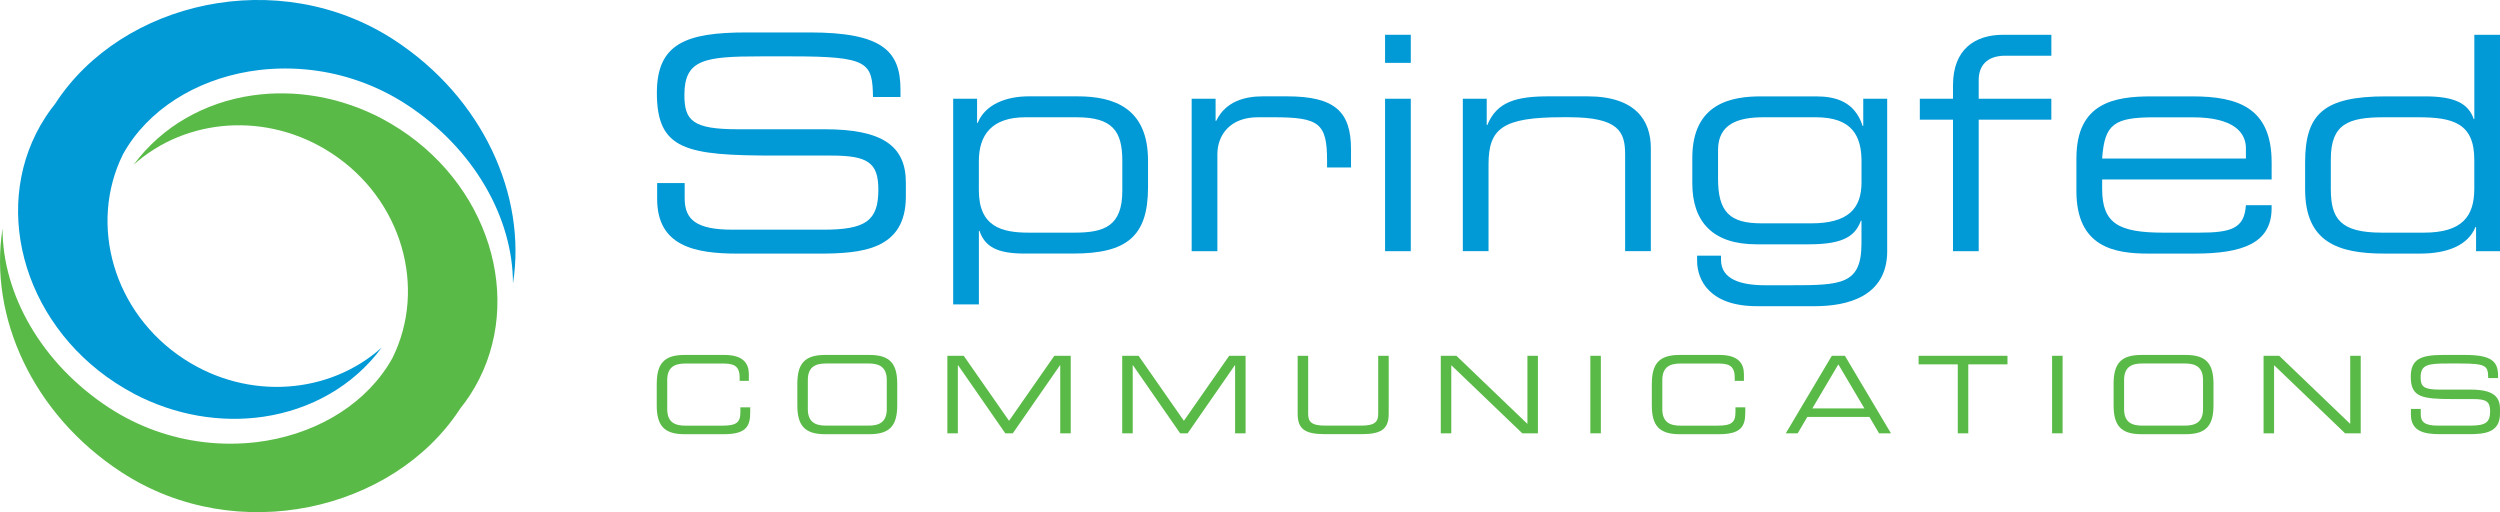
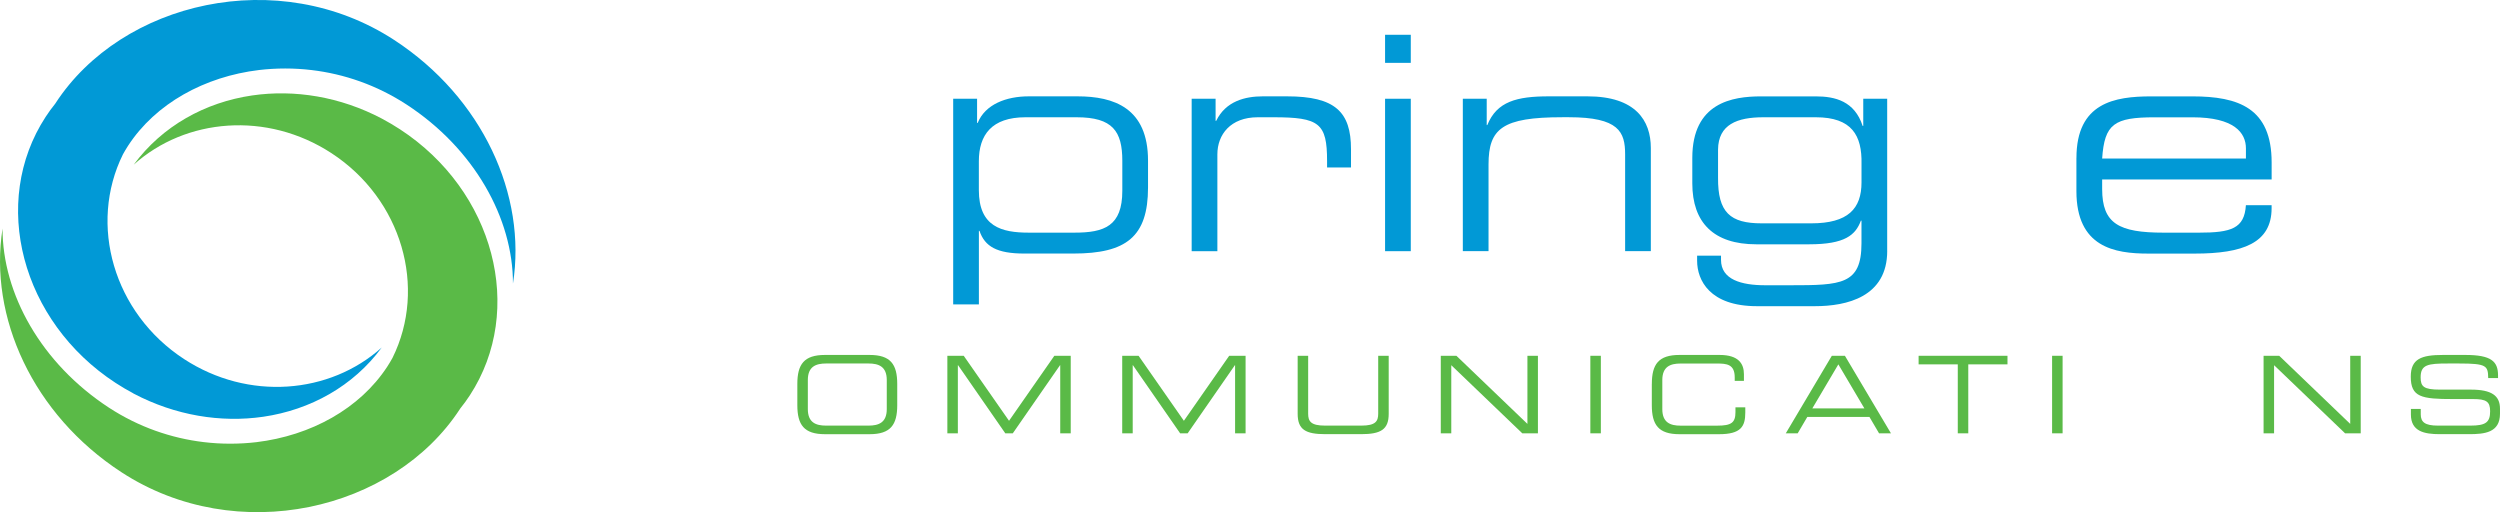
<svg xmlns="http://www.w3.org/2000/svg" id="Layer_1" viewBox="0 0 716.73 146.84">
  <defs>
    <style>.cls-1{fill:#0199d6;}.cls-2{fill:#5aba47;}</style>
  </defs>
  <g>
-     <path class="cls-2" d="m188.29,110.08c0-5.62,1.9-8.32,7.92-8.32h11.51c5.47,0,6.97,2.55,6.97,5.53v1.9h-2.64v-1.01c0-3.78-2.33-3.96-5.1-3.96h-10.44c-2.89,0-5.22.86-5.22,4.73v8.35c0,3.87,2.33,4.73,5.22,4.73h10.53c4.05,0,5.22-.86,5.22-3.87v-1.38h2.82v1.5c0,4.02-1.29,6.2-7.52,6.2h-11.36c-6.02,0-7.92-2.7-7.92-8.32v-6.08Z" />
    <path class="cls-2" d="m228.59,110.08c0-5.62,1.9-8.32,7.92-8.32h12.8c6.02,0,7.92,2.7,7.92,8.32v6.08c0,5.62-1.9,8.32-7.92,8.32h-12.8c-6.02,0-7.92-2.7-7.92-8.32v-6.08Zm25.64-1.14c0-3.87-2.33-4.73-5.22-4.73h-12.19c-2.89,0-5.22.86-5.22,4.73v8.35c0,3.87,2.33,4.73,5.22,4.73h12.19c2.89,0,5.22-.86,5.22-4.73v-8.35Z" />
    <path class="cls-2" d="m271.59,102h4.7l12.99,18.64,12.99-18.64h4.7v22.23h-3.01v-19.53h-.06l-13.54,19.53h-2.15l-13.54-19.53h-.06v19.53h-3.01v-22.23Z" />
    <path class="cls-2" d="m321.72,102h4.7l12.99,18.64,12.99-18.64h4.7v22.23h-3.01v-19.53h-.06l-13.54,19.53h-2.15l-13.54-19.53h-.06v19.53h-3.01v-22.23Z" />
    <path class="cls-2" d="m372.03,102h3.01v16.61c0,2.15.74,3.41,4.82,3.41h10.44c4.08,0,4.82-1.26,4.82-3.41v-16.61h3.01v16.64c0,4.51-2.27,5.83-7.92,5.83h-10.26c-5.65,0-7.92-1.32-7.92-5.83v-16.64Z" />
    <path class="cls-2" d="m413.06,102h4.48l20.36,19.53v-19.53h3.01v22.23h-4.48l-20.36-19.53v19.53h-3.01v-22.23Z" />
    <path class="cls-2" d="m455.94,102h3.01v22.23h-3.01v-22.23Z" />
    <path class="cls-2" d="m473.57,110.08c0-5.62,1.9-8.32,7.92-8.32h11.51c5.47,0,6.97,2.55,6.97,5.53v1.9h-2.64v-1.01c0-3.78-2.33-3.96-5.1-3.96h-10.44c-2.89,0-5.22.86-5.22,4.73v8.35c0,3.87,2.33,4.73,5.22,4.73h10.53c4.05,0,5.22-.86,5.22-3.87v-1.38h2.82v1.5c0,4.02-1.29,6.2-7.52,6.2h-11.36c-6.02,0-7.92-2.7-7.92-8.32v-6.08Z" />
    <path class="cls-2" d="m525.17,102h3.75l13.2,22.23h-3.41l-2.76-4.7h-17.81l-2.76,4.7h-3.41l13.2-22.23Zm1.87,2.46l-7.46,12.62h14.92l-7.46-12.62Z" />
    <path class="cls-2" d="m561.29,104.46h-11.24v-2.46h25.48v2.46h-11.24v19.77h-3.01v-19.77Z" />
    <path class="cls-2" d="m588.32,102h3.01v22.23h-3.01v-22.23Z" />
-     <path class="cls-2" d="m605.95,110.08c0-5.62,1.9-8.32,7.92-8.32h12.8c6.02,0,7.92,2.7,7.92,8.32v6.08c0,5.62-1.9,8.32-7.92,8.32h-12.8c-6.02,0-7.92-2.7-7.92-8.32v-6.08Zm25.64-1.14c0-3.87-2.33-4.73-5.22-4.73h-12.19c-2.89,0-5.22.86-5.22,4.73v8.35c0,3.87,2.33,4.73,5.22,4.73h12.19c2.89,0,5.22-.86,5.22-4.73v-8.35Z" />
    <path class="cls-2" d="m648.95,102h4.48l20.36,19.53v-19.53h3.01v22.23h-4.48l-20.36-19.53v19.53h-3.01v-22.23Z" />
    <path class="cls-2" d="m691.19,117.23h2.82v1.57c0,2.18,1.17,3.22,4.91,3.22h9.33c4.36,0,5.65-.92,5.65-4.11,0-2.79-1.11-3.5-4.85-3.5h-5.71c-9.18,0-12.19-.55-12.19-6.45,0-5.07,3.01-6.2,9.21-6.2h6.48c7.46,0,9.33,1.9,9.33,5.86v.77h-2.82c-.06-3.53-.43-4.18-8.32-4.18h-3.19c-5.8,0-7.86.31-7.86,3.96,0,2.64.83,3.53,5.53,3.53h8.9c5.86,0,8.32,1.69,8.32,5.47v1.44c0,5.47-4.48,5.86-8.93,5.86h-8.35c-4.39,0-8.26-.77-8.26-5.62v-1.63Z" />
  </g>
  <g>
-     <path class="cls-1" d="m188.41,52.48h7.88v4.37c0,6.08,3.26,9,13.71,9h26.05c12.17,0,15.77-2.57,15.77-11.48,0-7.8-3.08-9.77-13.54-9.77h-15.94c-25.62,0-34.02-1.54-34.02-17.99,0-14.14,8.4-17.31,25.71-17.31h18.08c20.82,0,26.05,5.31,26.05,16.37v2.14h-7.88c-.17-9.85-1.2-11.65-23.22-11.65h-8.91c-16.19,0-21.94.86-21.94,11.05,0,7.37,2.31,9.85,15.42,9.85h24.85c16.37,0,23.22,4.71,23.22,15.25v4.03c0,15.25-12.51,16.37-24.94,16.37h-23.31c-12.25,0-23.05-2.14-23.05-15.68v-4.54Z" />
    <path class="cls-1" d="m273.26,28.31h6.86v6.94h.17c2.14-5.31,8.14-7.63,14.65-7.63h13.97c10.45,0,20.22,3.34,20.22,18.42v7.71c0,14.14-6.25,18.94-21.42,18.94h-14.05c-7.8,0-11.31-1.97-12.85-6.51h-.17v21.08h-7.37V28.31Zm48.5,17.82c0-8.48-2.74-12.51-13.11-12.51h-14.65c-9.68,0-13.37,5.06-13.37,12.6v8.31c0,10.45,6.51,12.17,14.31,12.17h13.11c8.57,0,13.71-1.88,13.71-12v-8.57Z" />
    <path class="cls-1" d="m341.64,28.31h6.86v6.34h.17c2.74-5.66,8.31-7.03,13.37-7.03h6.94c13.8,0,18.34,4.46,18.34,15.17v5.23h-6.86v-1.89c0-10.8-2.23-12.51-15.34-12.51h-4.54c-7.8,0-11.57,4.97-11.57,10.63v27.76h-7.37V28.31Z" />
    <path class="cls-1" d="m397.09,9.97h7.37v8.05h-7.37v-8.05Zm0,18.34h7.37v43.7h-7.37V28.31Z" />
    <path class="cls-1" d="m419.37,28.31h6.86v7.54h.17c2.74-6.77,8.48-8.23,17.65-8.23h11.06c13.8,0,18.17,6.94,18.17,14.82v29.56h-7.37v-27.76c0-6.43-1.8-10.63-16.11-10.63h-1.89c-17.22,0-21.16,3.26-21.16,13.54v24.85h-7.37V28.31Z" />
    <path class="cls-1" d="m541.05,71.93c0,13.2-11.57,15.85-20.74,15.85h-16.62c-13.54,0-17.14-7.46-17.14-13.02v-1.46h6.85v1.2c0,5.66,5.83,7.28,12.68,7.28h7.2c14.57,0,20.39-.17,20.39-12v-6.51h-.17c-1.54,4.11-4.54,6.77-14.82,6.77h-15.17c-12.25,0-18.34-6.25-18.34-17.48v-7.28c0-15.85,11.48-17.65,19.71-17.65h15.68c5.57,0,11.14,1.37,13.45,8.48h.17v-7.8h6.86v43.62Zm-7.37-24.94c.17-8.14-2.74-13.37-13.11-13.37h-15c-7.54,0-12.94,2.06-13.02,9.25v8.05c-.09,10.03,3.51,13.11,12.51,13.11h14.22c10.54,0,14.4-4.2,14.4-11.74v-5.31Z" />
-     <path class="cls-1" d="m559.91,34.31h-9.51v-6h9.51v-3.86c0-10.37,6.34-14.48,14.4-14.48h13.8v6h-13.2c-5.48,0-7.63,3.09-7.63,6.94v5.4h20.82v6h-20.82v37.7h-7.37v-37.7Z" />
    <path class="cls-1" d="m595.3,45.28c0-15.85,10.97-17.65,21.42-17.65h11.83c13.2,0,22.71,3.34,22.71,18.94v4.88h-48.59v2.74c0,9.94,4.8,12.51,17.65,12.51h10.11c9.26,0,13.03-1.2,13.45-7.88h7.37v.86c0,10.03-8.31,13.02-22.02,13.02h-13.37c-9.6,0-20.57-1.8-20.57-17.91v-9.51Zm48.59-2.74c0-4.46-3.34-8.91-15.34-8.91h-10.8c-11.65,0-14.4,1.89-15.08,11.82h41.22v-2.91Z" />
-     <path class="cls-1" d="m716.73,72.01h-6.86v-6.94h-.17c-2.14,5.31-8.14,7.63-15.85,7.63h-10.28c-13.37,0-22.71-3.34-22.71-18.42v-7.71c0-13.97,5.4-18.94,23.14-18.94h11.23c8.4,0,12.43,1.97,13.97,6.51h.17V9.97h7.37v62.04Zm-48.5-17.82c0,8.48,2.66,12.51,14.65,12.51h12c10.97,0,14.48-4.63,14.48-12.6v-8.31c0-10.45-6.08-12.17-16.02-12.17h-9.94c-10.11,0-15.17,1.89-15.17,12v8.57Z" />
  </g>
  <path class="cls-2" d="m109.6,34.08l-.09-.06c-11.98-6.32-25.08-8.42-37.2-6.66-13.49,1.97-25.8,8.75-33.98,19.86,14.92-13.41,38.24-15.35,56.68-3.32,20.23,13.19,27.47,38.58,17.52,58.7-.46.83-.94,1.64-1.47,2.46-7.89,12.11-21.94,19.83-37.58,21.71-4.92.57-9.97.59-15.06-.02-9.31-1.11-18.65-4.31-27.18-9.87C11.79,104.17.7,84.2.73,65.52c-4,25.31,8.68,53.3,34.07,69.85,33.15,21.62,78.06,11.02,97.06-18.11l.08-.13c.98-1.22,1.91-2.48,2.77-3.81,15.96-24.47,6.98-58.63-20.05-76.26-1.66-1.08-3.35-2.08-5.06-2.99Z" />
  <path class="cls-1" d="m38.18,112.76l.09.06c11.98,6.32,25.08,8.42,37.2,6.66,13.49-1.97,25.8-8.75,33.98-19.86-14.92,13.41-38.24,15.35-56.68,3.32-20.23-13.19-27.47-38.58-17.52-58.7.46-.83.94-1.64,1.47-2.46,7.89-12.11,21.94-19.83,37.58-21.71,4.92-.57,9.97-.59,15.06.02,9.31,1.11,18.65,4.31,27.18,9.87,19.46,12.69,30.54,32.66,30.52,51.34,4-25.31-8.68-53.3-34.07-69.85C79.84-10.16,34.92.44,15.93,29.57l-.08.13c-.98,1.22-1.91,2.48-2.77,3.81-15.96,24.47-6.98,58.63,20.05,76.26,1.66,1.08,3.35,2.08,5.06,2.99Z" />
</svg>